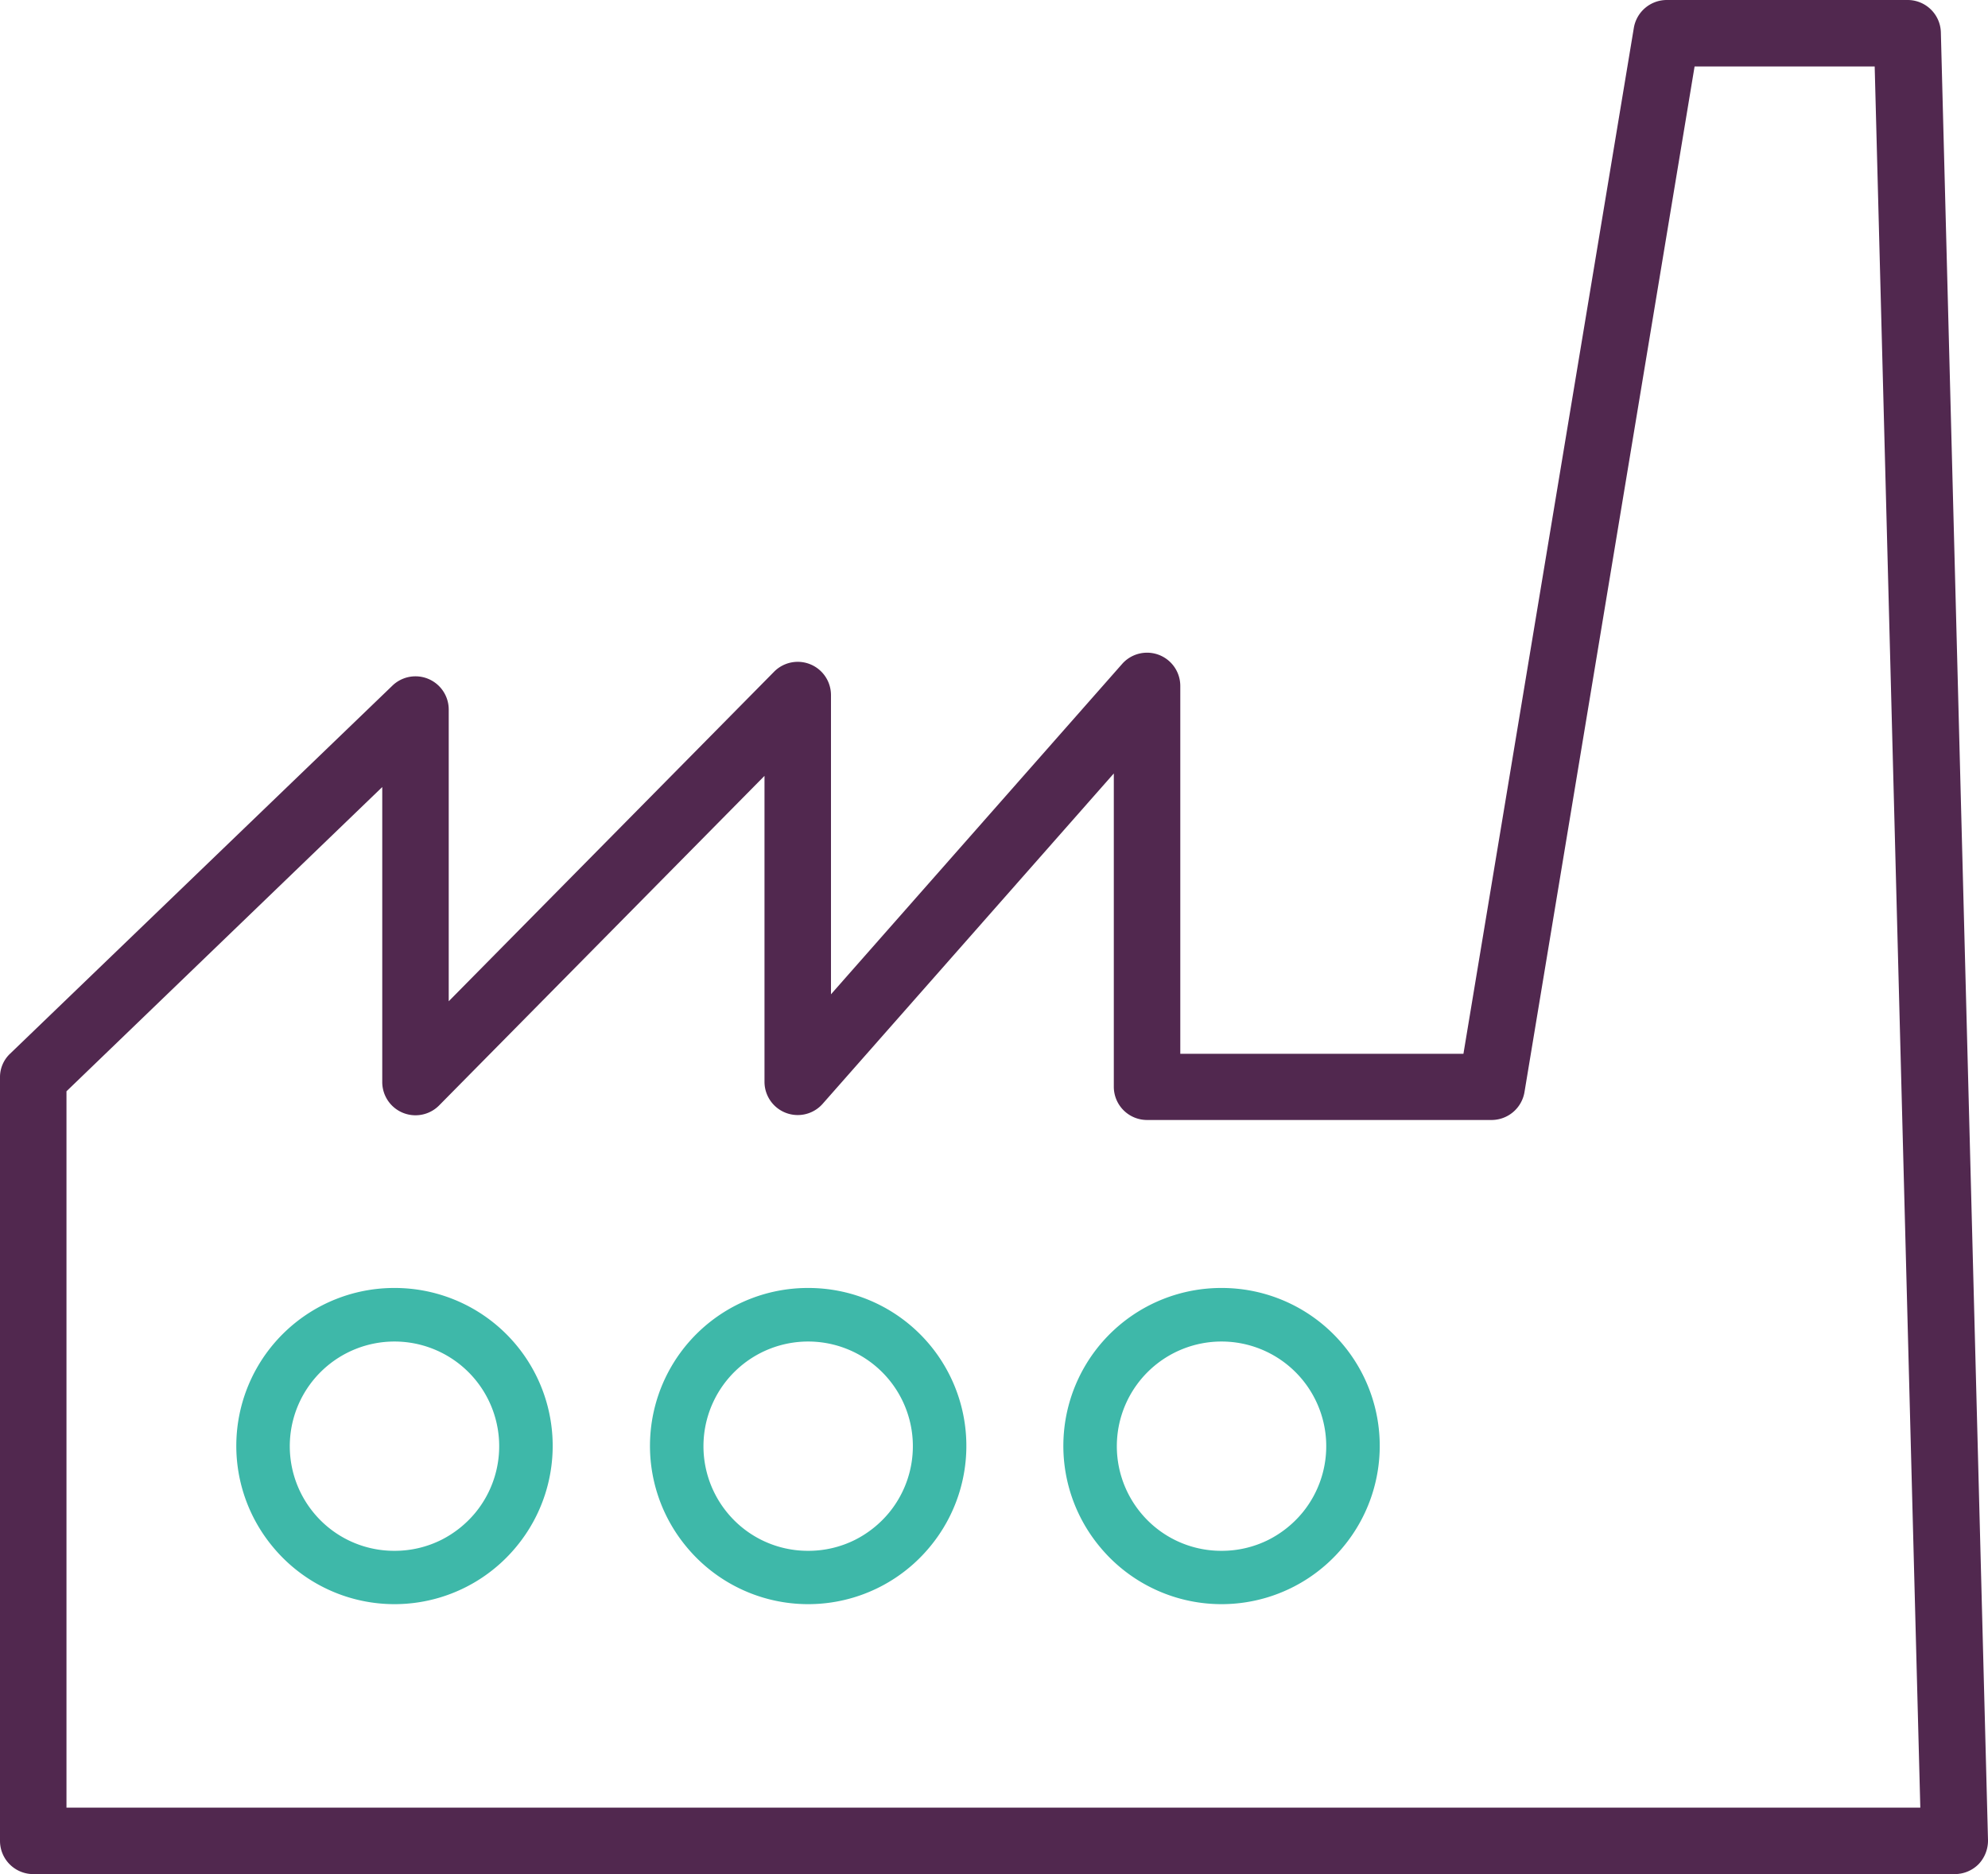
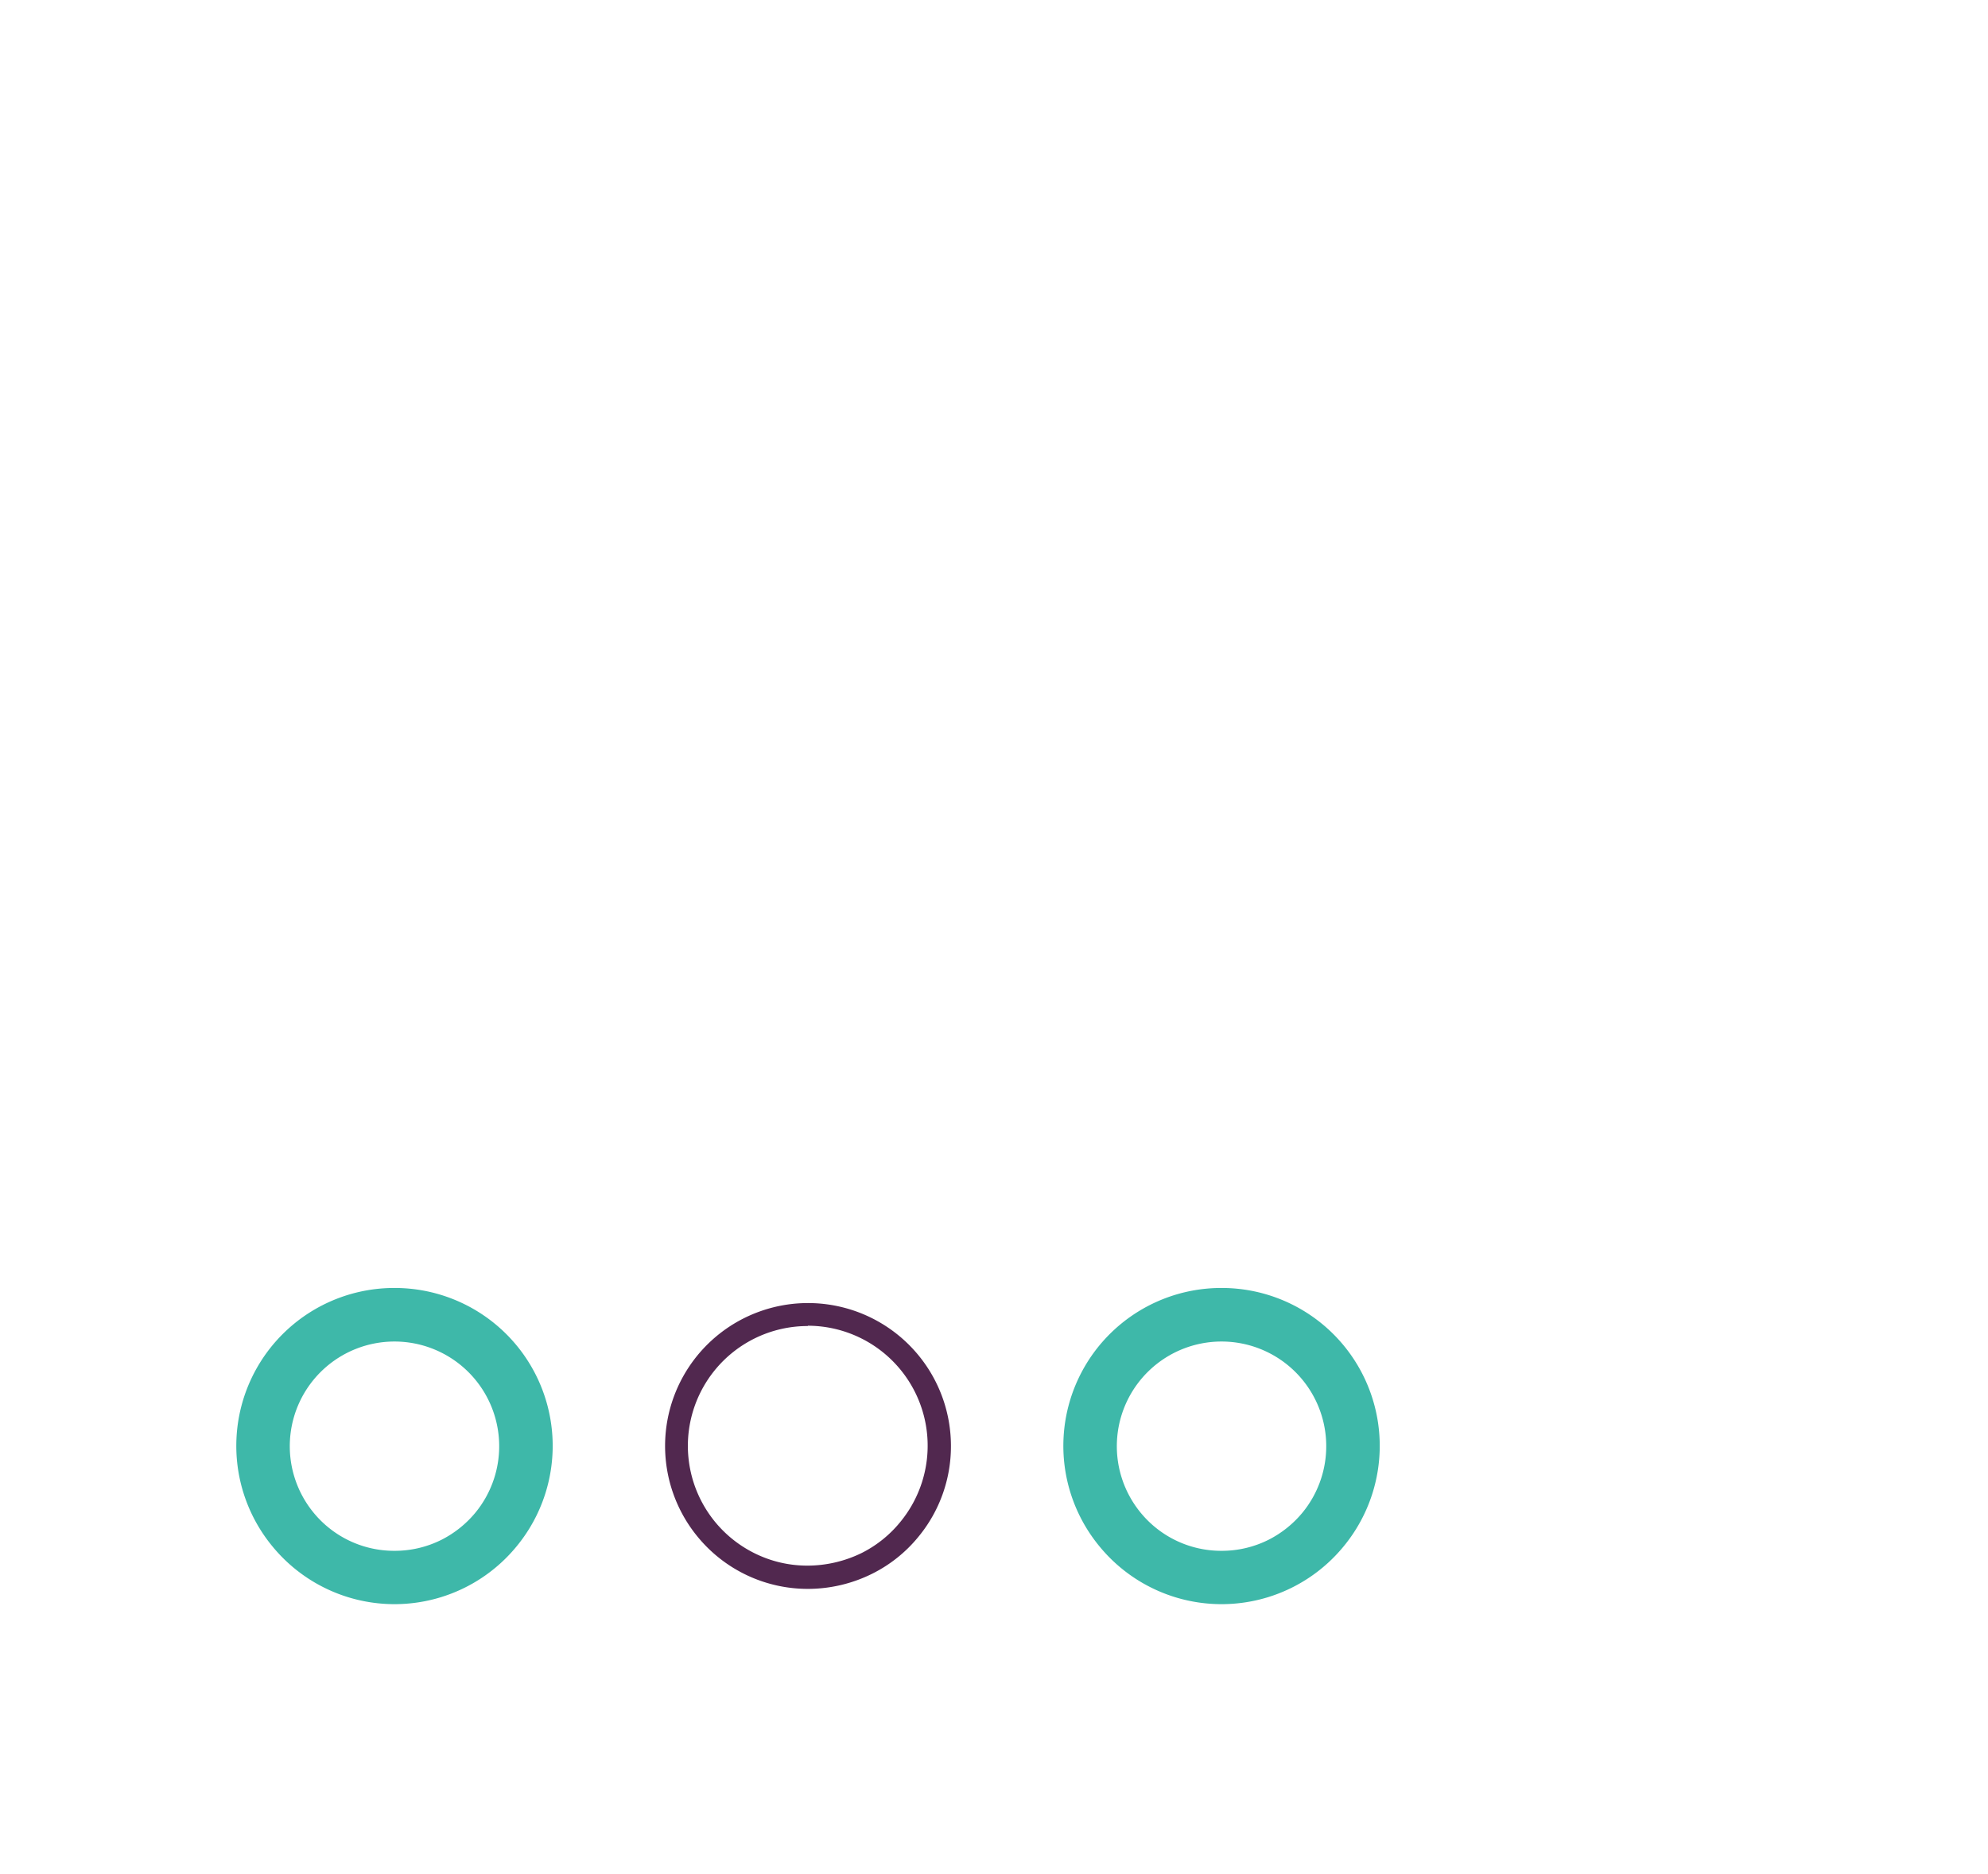
<svg xmlns="http://www.w3.org/2000/svg" width="65.79" height="62.03" viewBox="0 0 65.79 62.03">
-   <path d="M64.68,62.03H1.1A1.1,1.1,0,0,1,0,60.93V35.66a1.066,1.066,0,0,1,.34-.79L12.99,22.69a1.1,1.1,0,0,1,1.86.79v9.66L25.62,22.23a1.1,1.1,0,0,1,1.88.78v9.9l9.64-10.94a1.1,1.1,0,0,1,1.92.73V34.88h9.37L54.07.92A1.106,1.106,0,0,1,55.16,0h7.97a1.1,1.1,0,0,1,1.1,1.07L65.79,60.9a1.134,1.134,0,0,1-.31.8,1.112,1.112,0,0,1-.79.33ZM2.2,59.83H63.55L62.04,2.2H56.08L50.45,36.15a1.106,1.106,0,0,1-1.09.92H37.96a1.1,1.1,0,0,1-1.1-1.1V25.6L27.22,36.54a1.1,1.1,0,0,1-1.92-.73V25.68L14.53,36.59a1.1,1.1,0,0,1-1.88-.78V26.05L2.2,36.12V59.83Z" fill="#51284f" />
  <path d="M13.05,52.59a4.714,4.714,0,0,1-3.64-1.71,4.73,4.73,0,1,1,8.37-3.02,4.705,4.705,0,0,1-1.08,3.01,4.644,4.644,0,0,1-1.51,1.21,4.773,4.773,0,0,1-2.13.51Zm0-8.7a3.966,3.966,0,0,0-1.79,7.51,3.917,3.917,0,0,0,1.78.42h0a4.093,4.093,0,0,0,1.79-.42,3.9,3.9,0,0,0,1.27-1.02,3.971,3.971,0,0,0-3.06-6.5Z" fill="#51284f" />
  <path d="M13.05,42.63A5.226,5.226,0,0,0,9.03,51.2a5.223,5.223,0,0,0,8.06-.01,5.227,5.227,0,0,0-4.03-8.56h0Zm0,8.7a3.444,3.444,0,0,1-2.67-1.26,3.465,3.465,0,1,1,5.35,0,3.521,3.521,0,0,1-1.11.89,3.451,3.451,0,0,1-1.57.37h0Z" fill="#3eb8a9" />
  <path d="M26.74,52.59a4.714,4.714,0,0,1-3.64-1.71,4.73,4.73,0,1,1,8.37-3.02,4.705,4.705,0,0,1-1.08,3.01,4.644,4.644,0,0,1-1.51,1.21,4.783,4.783,0,0,1-2.14.51Zm0-8.7a3.966,3.966,0,0,0-1.79,7.51,3.917,3.917,0,0,0,1.78.42h0a4.093,4.093,0,0,0,1.79-.42,3.9,3.9,0,0,0,1.27-1.02,3.971,3.971,0,0,0-3.06-6.5Z" fill="#51284f" />
-   <path d="M26.74,42.63a5.226,5.226,0,0,0-4.02,8.57,5.223,5.223,0,0,0,8.06-.01,5.227,5.227,0,0,0-4.03-8.56h0Zm0,8.7a3.444,3.444,0,0,1-2.67-1.26,3.465,3.465,0,1,1,5.35,0,3.521,3.521,0,0,1-1.11.89,3.451,3.451,0,0,1-1.57.37h0Z" fill="#3eb8a9" />
  <path d="M40.42,52.59a4.714,4.714,0,0,1-3.64-1.71,4.73,4.73,0,1,1,8.37-3.02,4.705,4.705,0,0,1-1.08,3.01,4.644,4.644,0,0,1-1.51,1.21,4.773,4.773,0,0,1-2.13.51Zm0-8.7a3.966,3.966,0,0,0-1.79,7.51,3.917,3.917,0,0,0,1.78.42h0a4.093,4.093,0,0,0,1.79-.42,3.9,3.9,0,0,0,1.27-1.02,3.971,3.971,0,0,0-3.06-6.5Z" fill="#51284f" />
  <path d="M40.42,42.63A5.226,5.226,0,0,0,36.4,51.2a5.223,5.223,0,0,0,8.06-.01,5.227,5.227,0,0,0-4.03-8.56h0Zm0,8.7a3.444,3.444,0,0,1-2.67-1.26,3.465,3.465,0,1,1,5.35,0,3.521,3.521,0,0,1-1.11.89,3.451,3.451,0,0,1-1.57.37Z" fill="#3eb8a9" />
</svg>